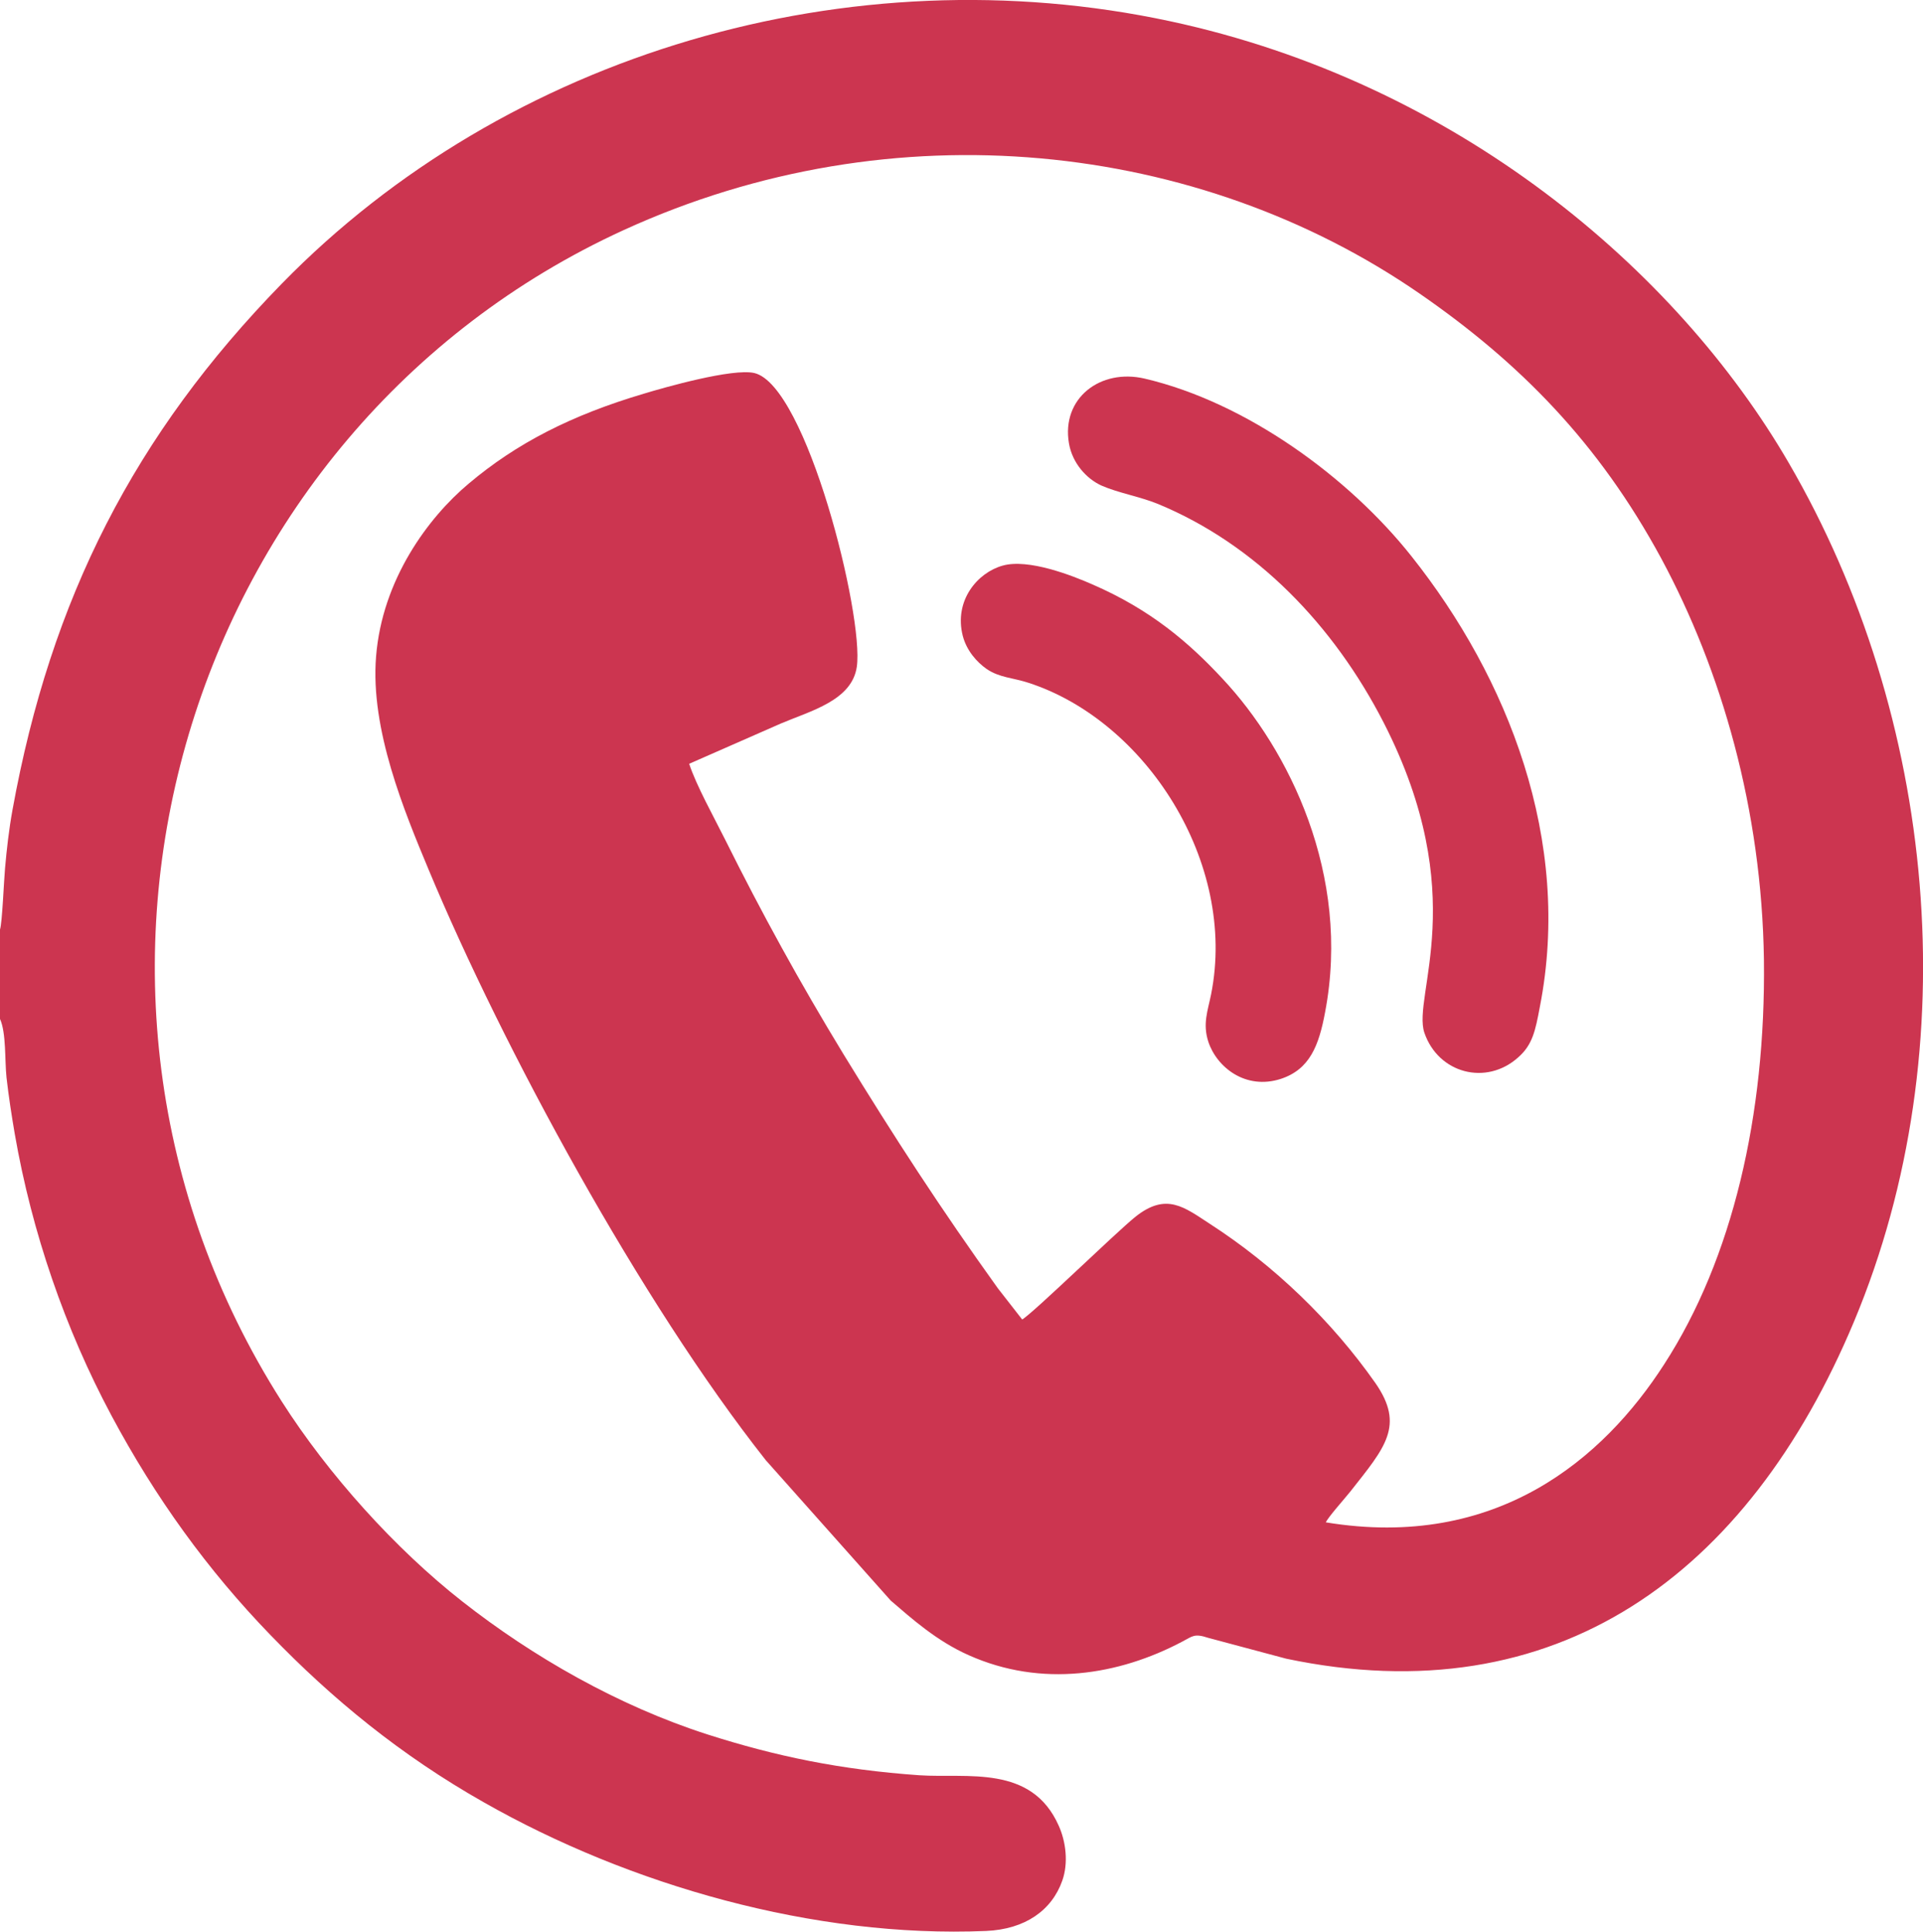
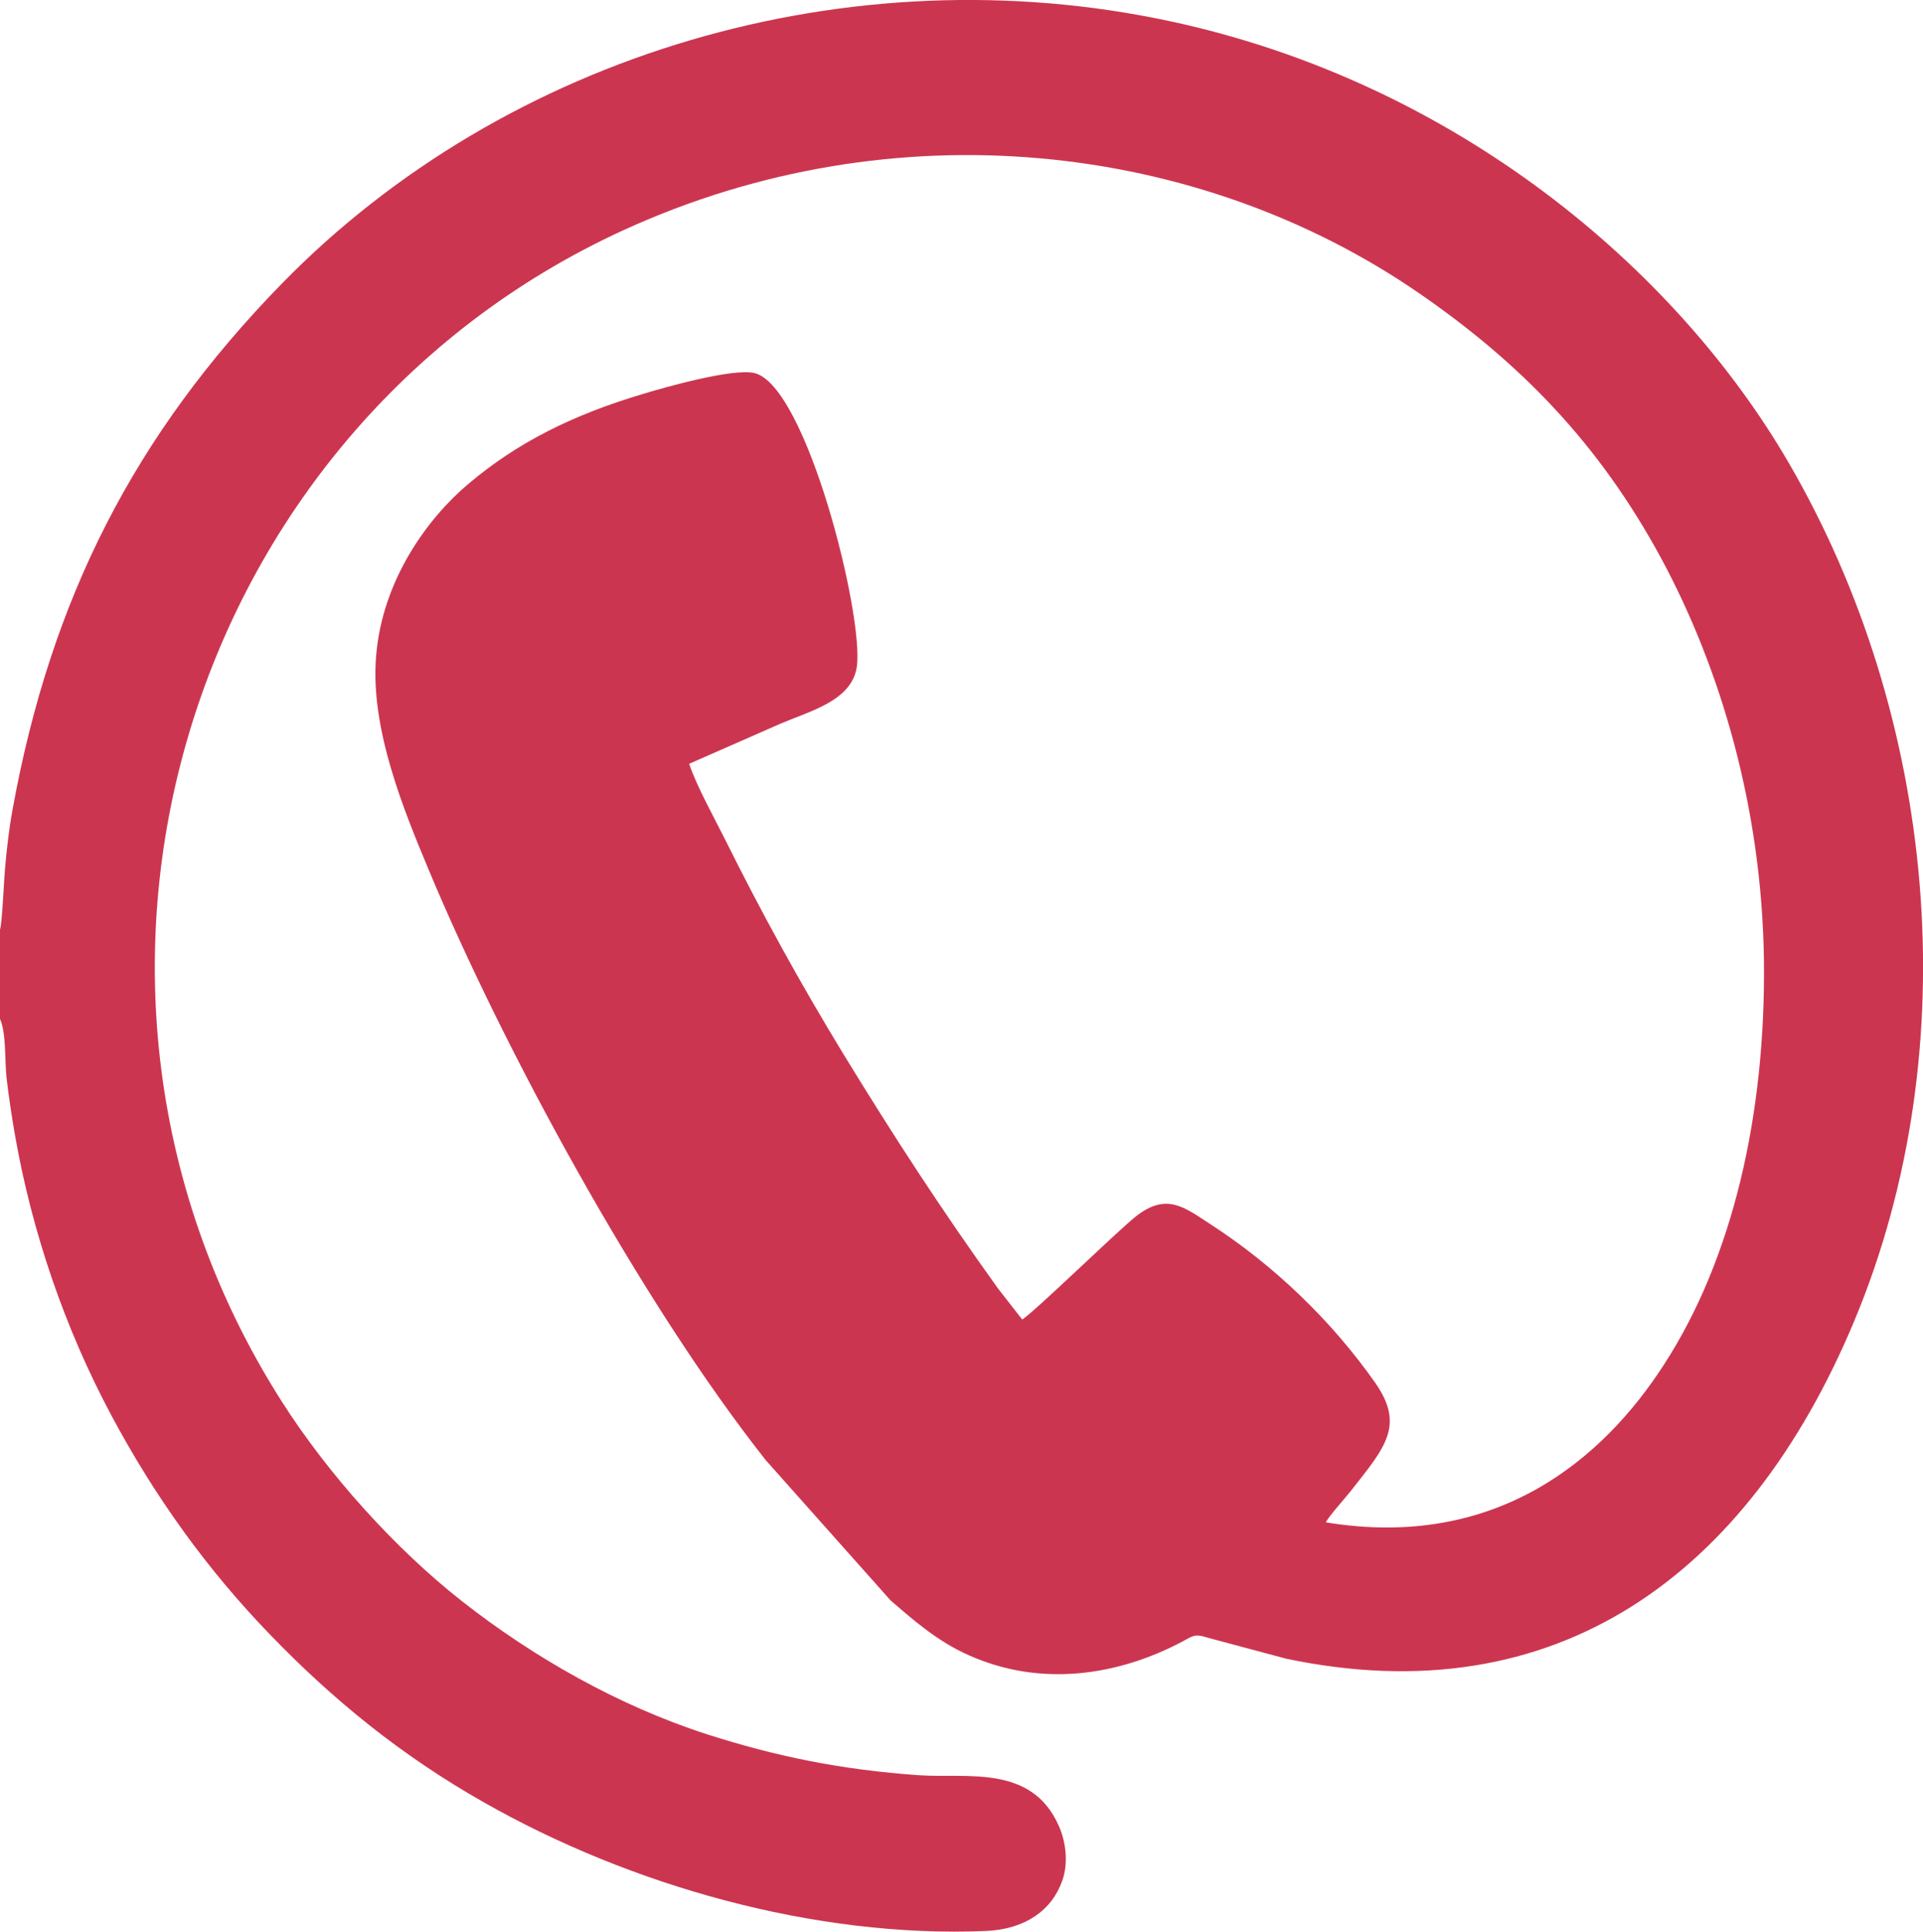
<svg xmlns="http://www.w3.org/2000/svg" version="1.1" id="Layer_1" x="0px" y="0px" width="10.324px" height="10.374px" viewBox="0 0 10.324 10.374" enable-background="new 0 0 10.324 10.374" xml:space="preserve">
  <g>
    <path fill-rule="evenodd" clip-rule="evenodd" fill="#cc3550" d="M0,4.991v0.48c0.034,0.076,0.025,0.221,0.035,0.315   c0.012,0.105,0.027,0.201,0.044,0.301c0.092,0.53,0.271,1.049,0.519,1.513c0.235,0.44,0.517,0.831,0.854,1.179   c0.332,0.344,0.7,0.646,1.145,0.898c0.782,0.445,1.774,0.73,2.697,0.691c0.21-0.009,0.353-0.111,0.409-0.27   c0.034-0.096,0.019-0.211-0.019-0.295C5.538,9.473,5.191,9.549,4.936,9.532C4.51,9.502,4.165,9.43,3.799,9.313   C3.319,9.159,2.859,8.895,2.481,8.598c-0.358-0.281-0.718-0.68-0.969-1.074c-1.425-2.239-0.518-5.21,1.835-6.288   C4.801,0.57,6.439,0.76,7.621,1.576c0.537,0.371,0.961,0.8,1.298,1.423c0.323,0.6,0.54,1.348,0.551,2.156   c0.01,0.832-0.168,1.603-0.536,2.171C8.609,7.831,8.036,8.325,7.118,8.174C7.131,8.145,7.22,8.046,7.25,8.008   c0.186-0.236,0.293-0.353,0.134-0.582C7.151,7.094,6.842,6.795,6.495,6.571C6.358,6.482,6.262,6.401,6.096,6.533   C5.986,6.622,5.558,7.04,5.488,7.085L5.357,6.917c-0.307-0.428-0.552-0.805-0.83-1.259C4.293,5.273,4.092,4.908,3.891,4.504   C3.833,4.388,3.737,4.215,3.7,4.101l0.494-0.217C4.352,3.817,4.574,3.761,4.6,3.58c0.039-0.274-0.27-1.51-0.55-1.577   C3.934,1.976,3.568,2.08,3.456,2.114C3.068,2.229,2.773,2.38,2.516,2.597C2.3,2.778,2.052,3.111,2.019,3.525   C1.987,3.917,2.172,4.359,2.301,4.669C2.7,5.626,3.439,6.989,4.111,7.84l0.671,0.754C4.896,8.692,5.029,8.811,5.2,8.887   c0.393,0.176,0.807,0.107,1.146-0.072c0.056-0.029,0.065-0.046,0.14-0.021l0.419,0.112c1.449,0.305,2.479-0.448,3.049-1.811   c0.617-1.475,0.438-3.254-0.351-4.61C8.999,1.445,7.819,0.444,6.282,0.114c-1.719-0.369-3.561,0.171-4.77,1.41   C0.724,2.332,0.273,3.212,0.067,4.349c-0.019,0.105-0.031,0.211-0.04,0.314C0.021,4.727,0.012,4.955,0,4.991" />
-     <path fill-rule="evenodd" clip-rule="evenodd" fill="#cc3550" d="M5.739,2.381C5.757,2.486,5.832,2.57,5.913,2.607   c0.091,0.04,0.206,0.059,0.304,0.099c0.527,0.218,0.944,0.652,1.212,1.175C7.903,4.808,7.58,5.346,7.647,5.545   C7.722,5.764,7.979,5.831,8.15,5.678c0.078-0.068,0.093-0.144,0.117-0.272c0.175-0.894-0.172-1.768-0.689-2.419   C7.242,2.563,6.692,2.161,6.146,2.033C5.908,1.977,5.697,2.138,5.739,2.381" />
-     <path fill-rule="evenodd" clip-rule="evenodd" fill="#cc3550" d="M5.169,3.415c0.021,0.079,0.075,0.14,0.128,0.177   c0.069,0.047,0.142,0.047,0.224,0.074C6.151,3.87,6.643,4.631,6.502,5.339C6.484,5.428,6.456,5.497,6.487,5.593   c0.045,0.137,0.2,0.261,0.389,0.2c0.156-0.051,0.205-0.18,0.238-0.358c0.141-0.738-0.196-1.412-0.55-1.79   C6.383,3.45,6.178,3.274,5.865,3.138C5.756,3.09,5.521,2.998,5.383,3.037C5.249,3.074,5.12,3.224,5.169,3.415" />
  </g>
</svg>